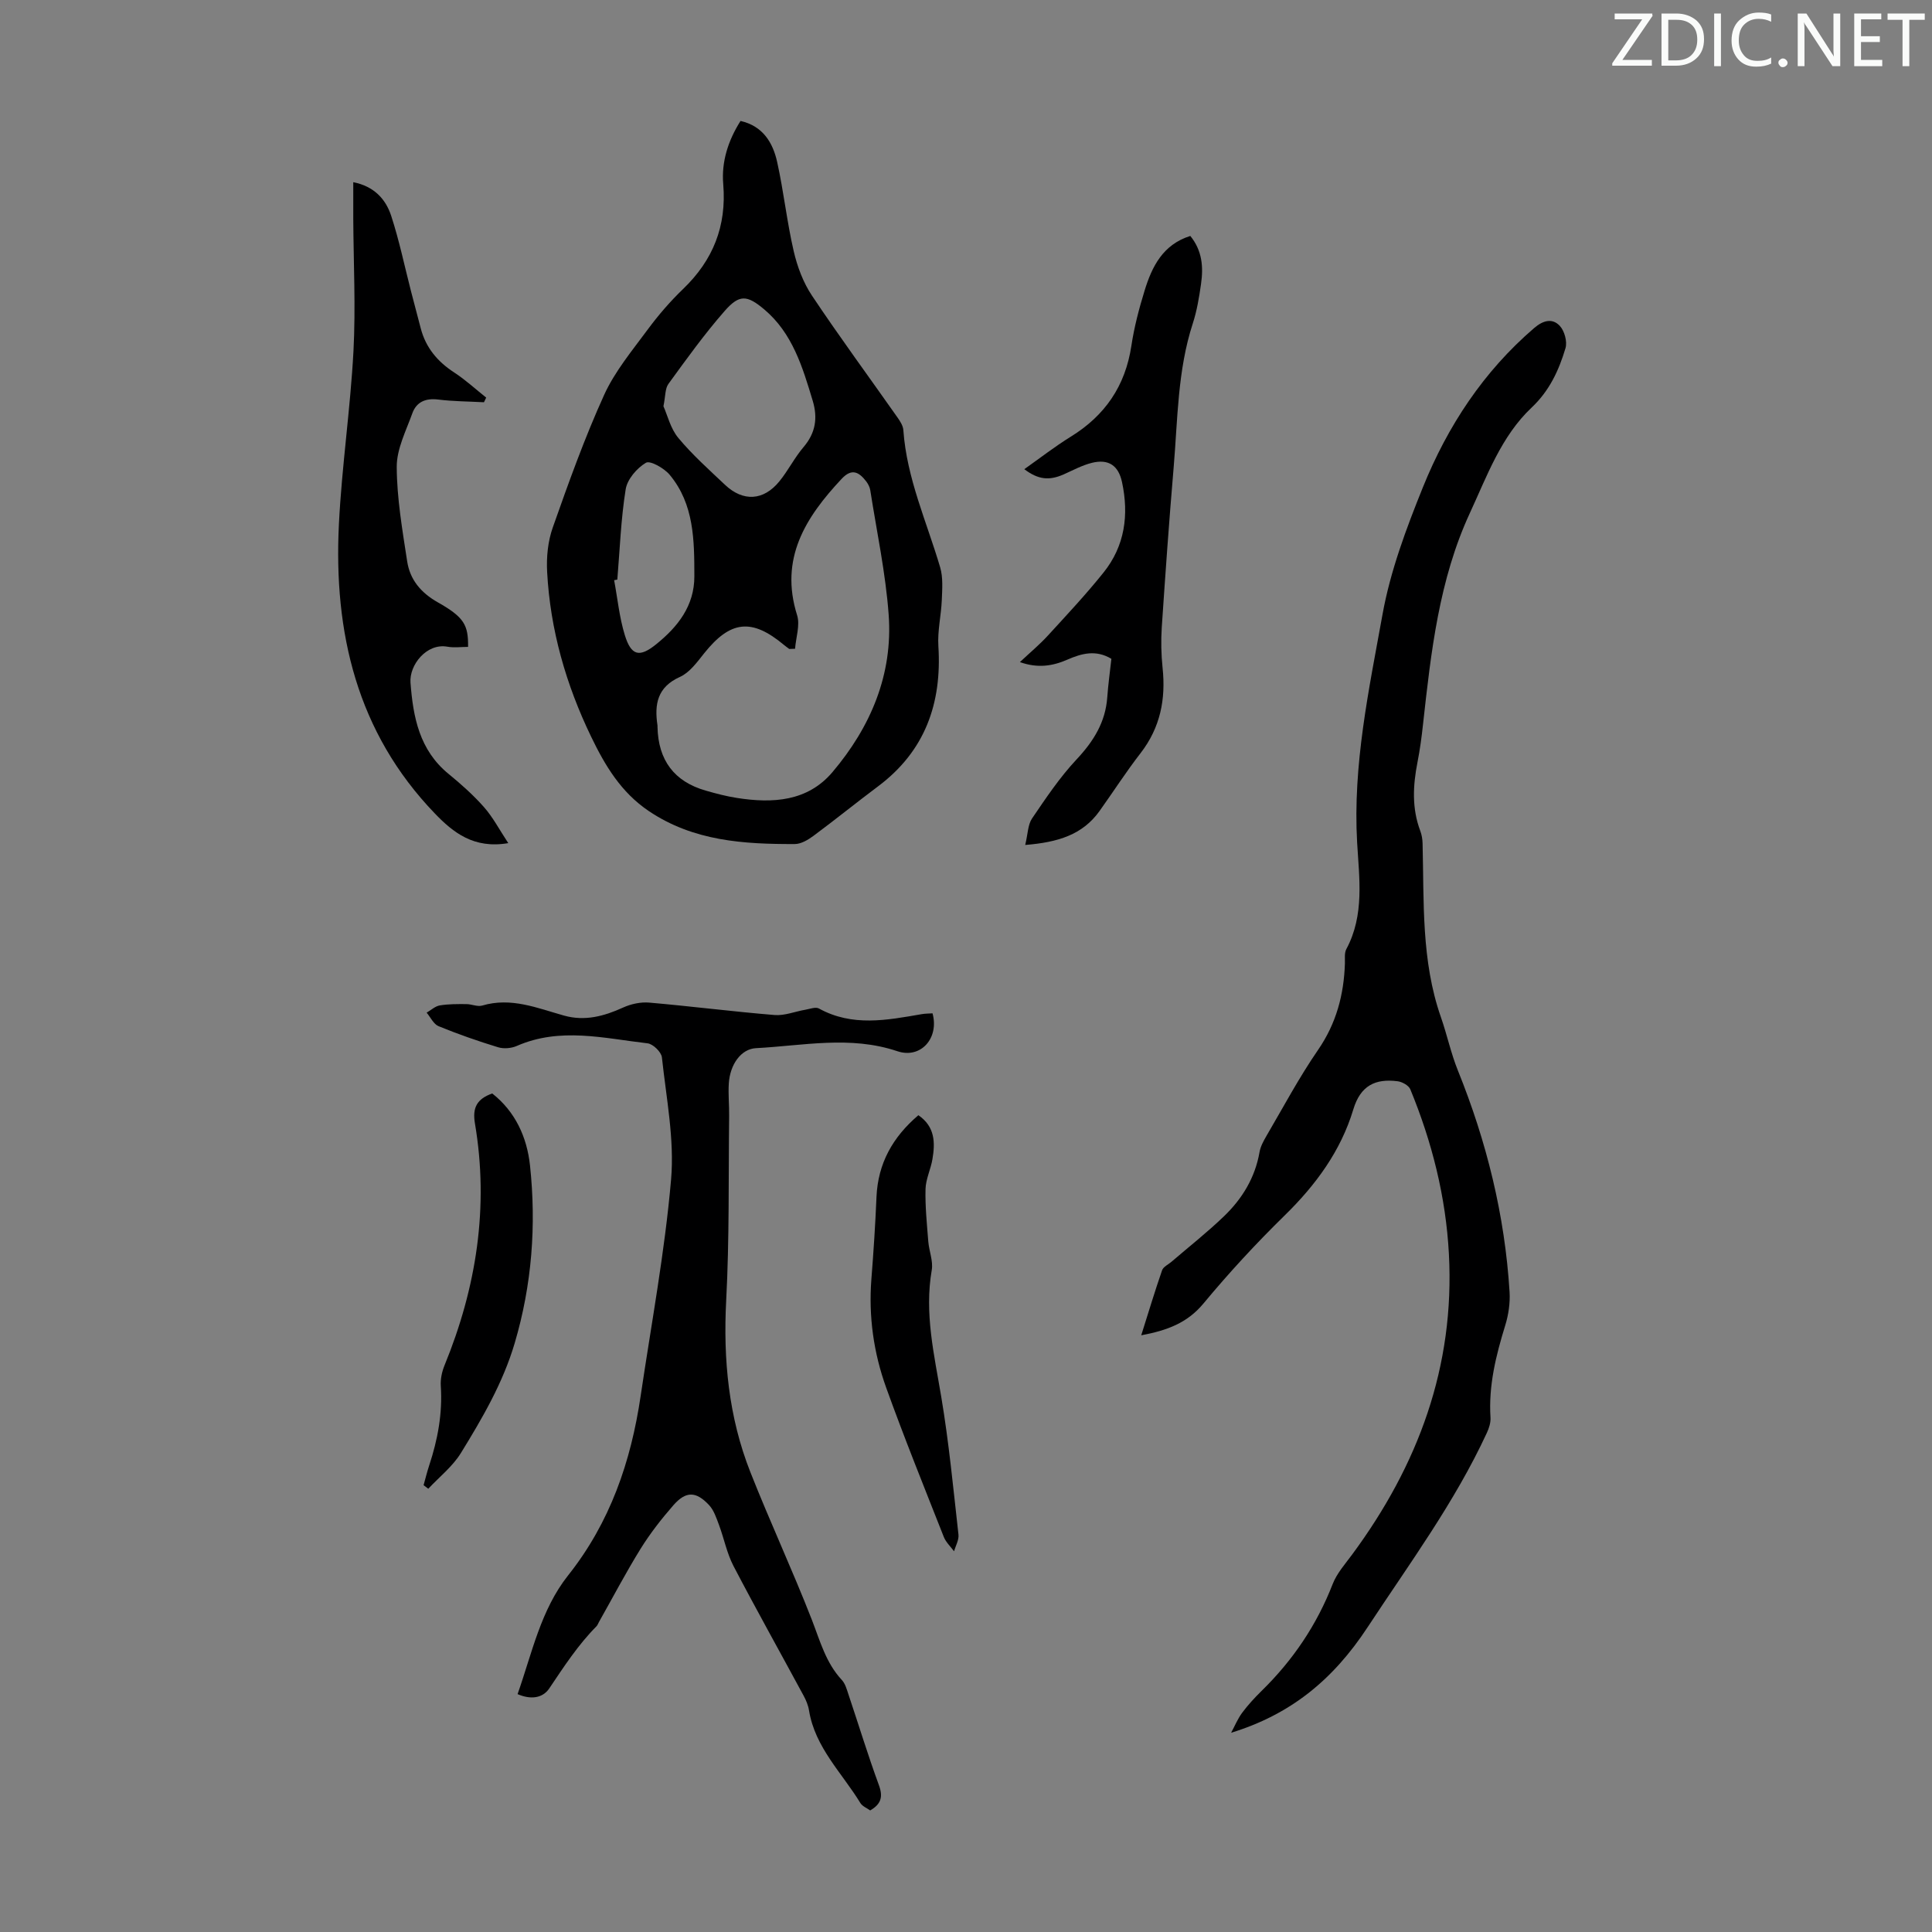
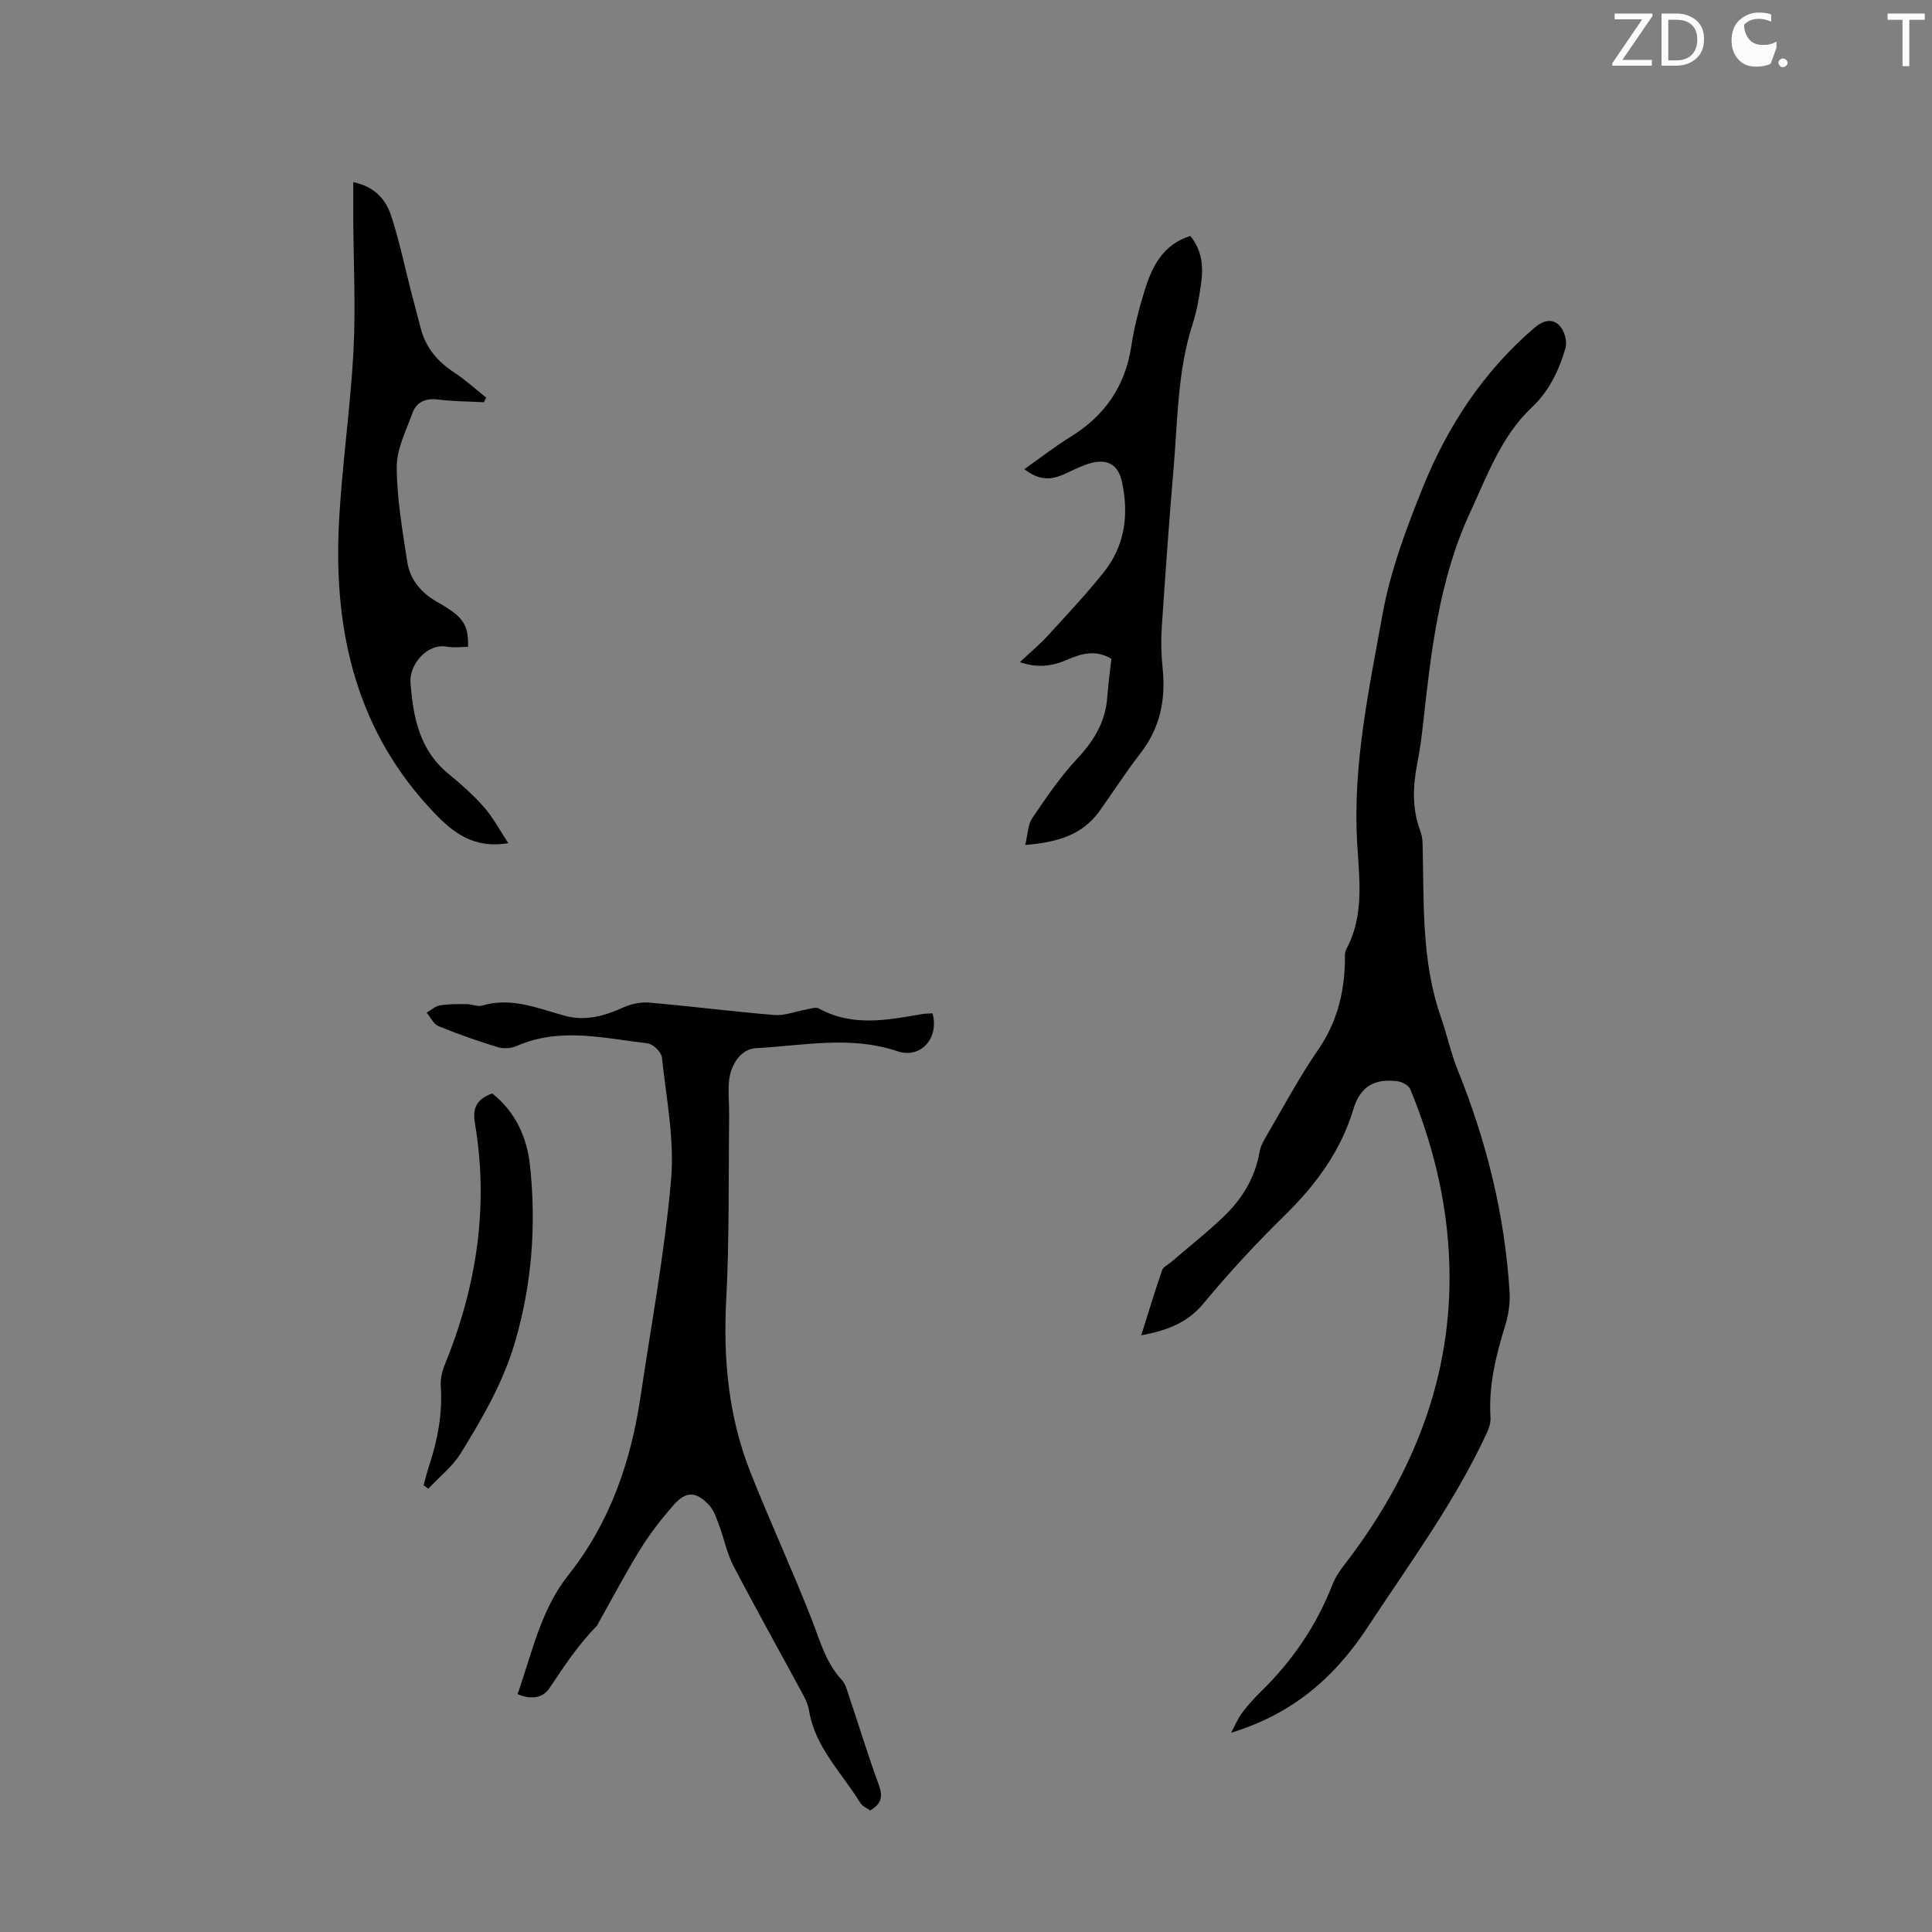
<svg xmlns="http://www.w3.org/2000/svg" enable-background="new 0 0 400 400" viewBox="0 0 400 400">
  <rect x="0" y="0" width="400" height="400" fill="#808080" stroke="none" />
  <g fill="#fafbfa">
    <path d="m342.2 3.2-6.3 9.2h6.1v1.2h-8.2v-.5l6.2-9.1h-5.7v-1.2h7.8v.4z" />
    <path d="m344 13.7v-10.9h3.1c1.6 0 3 .5 4.1 1.4 1.1 1 1.6 2.2 1.6 3.9s-.5 3-1.6 4-2.5 1.5-4.2 1.5h-3zm1.4-9.6v8.4h1.6c1.4 0 2.5-.4 3.2-1.1.8-.8 1.2-1.8 1.2-3.2s-.4-2.4-1.2-3.1-1.8-1-3.1-1z" />
-     <path d="m356.3 2.8v10.9h-1.4v-10.9z" />
-     <path d="m366.6 13.2c-.8.4-1.8.6-3 .6-1.6 0-2.8-.5-3.7-1.5s-1.4-2.3-1.4-3.9c0-1.7.5-3.2 1.6-4.2s2.4-1.6 4-1.6c1 0 1.9.1 2.6.4v1.5c-.8-.4-1.6-.6-2.6-.6-1.2 0-2.2.4-3 1.2s-1.1 1.9-1.1 3.3c0 1.3.4 2.3 1.1 3.1s1.6 1.1 2.8 1.1c1.1 0 2-.2 2.8-.7v1.3z" />
+     <path d="m366.6 13.2c-.8.4-1.8.6-3 .6-1.6 0-2.8-.5-3.7-1.5s-1.4-2.3-1.4-3.9c0-1.7.5-3.2 1.6-4.2s2.4-1.6 4-1.6c1 0 1.9.1 2.6.4v1.5c-.8-.4-1.6-.6-2.6-.6-1.2 0-2.2.4-3 1.2c0 1.3.4 2.3 1.1 3.1s1.6 1.1 2.8 1.1c1.1 0 2-.2 2.8-.7v1.3z" />
    <path d="m368.2 13c0-.3.1-.5.3-.6.2-.2.4-.3.6-.3.3 0 .5.1.7.3s.3.4.3.6-.1.5-.3.6c-.2.2-.4.3-.7.3s-.5-.1-.6-.3c-.2-.2-.3-.4-.3-.6z" />
-     <path d="m381.1 13.7h-1.7l-5.5-8.4c-.2-.2-.3-.5-.4-.7 0 .2.1.8.1 1.5v7.6h-1.4v-10.9h1.8l5.3 8.3c.3.4.4.6.4.8 0-.3-.1-.8-.1-1.6v-7.5h1.4v10.9z" />
-     <path d="m389.7 13.7h-5.8v-10.9h5.6v1.2h-4.2v3.5h3.9v1.2h-3.9v3.7h4.4z" />
    <path d="m398.4 4.1h-3.1v9.6h-1.4v-9.6h-3.1v-1.3h7.7v1.3z" />
  </g>
-   <path d="m153.32 25.04c4.64 1.06 6.7 4.49 7.59 8.53 1.35 6.1 2.01 12.36 3.42 18.44.74 3.19 1.96 6.47 3.77 9.18 5.7 8.54 11.79 16.81 17.7 25.22.56.79 1.17 1.74 1.23 2.65.7 9.98 4.85 19 7.62 28.4.62 2.1.43 4.5.34 6.75-.13 3.19-.91 6.4-.71 9.56.75 11.87-2.76 21.76-12.52 29.06-4.48 3.35-8.83 6.88-13.32 10.21-1.12.83-2.57 1.7-3.87 1.71-10.57.03-20.96-.59-30.23-6.82-5.78-3.89-9.08-9.45-11.95-15.4-5.2-10.77-8.47-22.13-9.11-34.1-.17-3.06.15-6.36 1.17-9.23 3.26-9.25 6.58-18.52 10.63-27.44 2.22-4.88 5.81-9.18 9.04-13.56 2.19-2.96 4.63-5.79 7.28-8.34 6.23-5.98 9.06-13.04 8.34-21.72-.4-4.62 1-9.03 3.58-13.1zm11.29 109.28c-.4.01-.81.03-1.21.04-.35-.27-.72-.53-1.06-.81-6.71-5.61-11.12-5.1-16.57 1.73-1.45 1.82-2.99 3.96-4.98 4.86-4.71 2.11-5.32 5.66-4.67 10.02.02.11.01.22.01.34.14 6.88 3.45 11.31 9.96 13.18 2.14.62 4.32 1.19 6.51 1.53 7.37 1.15 14.59.75 19.76-5.36 7.89-9.32 12.53-20.2 11.63-32.57-.63-8.65-2.47-17.2-3.81-25.79-.1-.63-.44-1.29-.83-1.81-1.48-1.92-2.97-2.82-5.09-.55-7.5 8-12.92 16.53-9.22 28.27.63 2.05-.26 4.6-.43 6.92zm-27.25-50.21c.83 1.85 1.46 4.62 3.08 6.56 2.91 3.5 6.35 6.57 9.67 9.71 3.75 3.54 7.97 3.3 11.24-.71 1.83-2.24 3.14-4.91 5.01-7.1 2.5-2.93 2.98-6.04 1.9-9.61-2.1-6.97-4.19-13.98-10.03-18.9-3.59-3.02-5.17-3.13-8.21.34-4.17 4.76-7.89 9.94-11.62 15.07-.72.97-.61 2.55-1.04 4.64zm-9.55 35.89c-.22.04-.44.08-.66.12.71 3.8 1.08 7.7 2.21 11.37 1.32 4.28 3.02 4.7 6.48 1.91 4.48-3.61 7.93-7.95 7.92-14.09-.01-7.41-.03-14.91-5.11-21.01-1.14-1.37-4.04-3.01-4.92-2.49-1.87 1.11-3.86 3.42-4.19 5.49-.99 6.17-1.21 12.46-1.73 18.7z" fill="#000001" />
  <path d="m254.89 358.75c.76-1.4 1.36-2.9 2.3-4.16 1.2-1.61 2.58-3.1 4.01-4.51 6.48-6.34 11.42-13.64 14.72-22.13.87-2.23 2.59-4.15 4.04-6.12 13.66-18.49 21.26-38.92 20.02-62.2-.63-11.84-3.49-23.17-7.99-34.1-.33-.8-1.68-1.55-2.64-1.67-4.58-.58-7.67.87-9.16 5.83-2.59 8.6-7.76 15.64-14.2 21.94-5.91 5.78-11.55 11.89-16.83 18.25-3.36 4.05-7.56 5.58-12.88 6.58 1.48-4.69 2.81-9.11 4.32-13.47.25-.72 1.27-1.17 1.94-1.75 3.64-3.13 7.43-6.11 10.88-9.43 3.76-3.62 6.43-7.97 7.35-13.27.2-1.17.82-2.3 1.43-3.35 3.5-5.98 6.77-12.13 10.69-17.82 3.78-5.49 5.35-11.42 5.56-17.9.03-1-.14-2.17.3-2.98 3.79-7.05 2.65-14.69 2.23-22.04-.92-16.08 2.44-31.65 5.25-47.21 1.62-9.02 4.93-17.84 8.38-26.39 5.12-12.66 12.53-23.93 23.04-32.95 1.84-1.58 3.75-2.08 5.29-.43.97 1.04 1.58 3.26 1.18 4.61-1.37 4.58-3.3 8.8-7.01 12.3-6.31 5.95-9.24 14.17-12.79 21.84-6.39 13.81-8.04 28.75-9.69 43.66-.29 2.67-.64 5.33-1.16 7.96-.94 4.79-1.18 9.51.58 14.18.31.82.46 1.74.48 2.62.31 12.08-.3 24.25 3.79 35.94 1.28 3.66 2.08 7.5 3.53 11.08 5.95 14.73 9.71 29.95 10.69 45.82.14 2.29-.22 4.73-.9 6.93-1.92 6.23-3.47 12.46-3.05 19.06.07 1.05-.3 2.21-.75 3.18-6.64 14.37-16.02 27.06-24.66 40.2-7.27 11.09-16.12 18.16-28.29 21.9z" fill="#000001" />
  <path d="m193.07 209.8c1.41 5.15-2.44 9.48-7.29 7.84-9.75-3.28-19.5-1.14-29.26-.63-3.08.16-5.38 3.35-5.63 7.32-.14 2.23.1 4.47.07 6.71-.15 12.73.06 25.49-.61 38.19-.64 12.26.5 24.16 5.01 35.57 4.05 10.26 8.72 20.29 12.73 30.57 1.7 4.38 2.89 8.89 6.2 12.45.72.77 1.03 1.96 1.38 3.01 2.1 6.25 4.02 12.56 6.29 18.74.9 2.44.47 3.95-1.8 5.26-.65-.48-1.6-.84-2.03-1.53-3.8-6.24-9.38-11.49-10.63-19.16-.17-1.08-.62-2.15-1.15-3.12-4.83-8.94-9.79-17.8-14.49-26.8-1.37-2.64-1.95-5.68-3-8.5-.54-1.43-1.05-3.03-2.05-4.1-2.71-2.9-4.8-2.93-7.39.02-2.47 2.83-4.82 5.84-6.8 9.03-3.06 4.94-5.76 10.1-8.62 15.16-.16.29-.28.64-.5.87-3.83 3.86-6.76 8.38-9.78 12.87-1.4 2.07-3.89 2.34-6.56 1.18 3-8.52 4.81-17.46 10.46-24.58 8.71-10.97 13.01-23.56 15.02-37.15 2.21-14.93 5-29.81 6.3-44.82.72-8.32-1-16.88-1.9-25.29-.12-1.1-1.84-2.77-2.97-2.9-9.02-1.04-18.11-3.39-27.07.54-1.14.5-2.72.63-3.89.27-4.16-1.27-8.28-2.71-12.31-4.36-1.03-.42-1.66-1.84-2.47-2.8.91-.52 1.76-1.34 2.73-1.5 1.8-.3 3.66-.28 5.49-.27 1.1 0 2.31.59 3.29.3 5.99-1.78 11.41.53 16.95 2.08 4.3 1.2 8.26.13 12.2-1.66 1.64-.75 3.66-1.19 5.44-1.03 8.65.75 17.28 1.86 25.94 2.57 2.08.17 4.25-.74 6.39-1.1.93-.16 2.11-.63 2.79-.25 6.91 3.81 14.06 2.42 21.22 1.18.78-.14 1.56-.13 2.3-.18z" fill="#000001" />
  <path d="m73.14 37.72c4.31.85 6.72 3.5 7.85 6.96 1.66 5.08 2.75 10.34 4.08 15.52.67 2.6 1.37 5.19 2.04 7.78 1.04 3.99 3.46 6.88 6.9 9.12 2.35 1.53 4.44 3.46 6.65 5.22-.15.32-.31.64-.46.96-3.16-.17-6.35-.17-9.48-.56-2.6-.32-4.5.49-5.35 2.85-1.31 3.64-3.25 7.4-3.23 11.11.03 6.52 1.17 13.06 2.16 19.54.58 3.79 2.82 6.49 6.35 8.49 5.5 3.11 6.31 4.72 6.26 9.22-1.43 0-2.9.21-4.29-.04-4.32-.77-7.91 3.81-7.63 7.45.54 7.15 1.85 13.96 7.87 18.88 2.59 2.12 5.13 4.38 7.34 6.88 1.85 2.1 3.18 4.65 5.03 7.46-7.13 1.23-11.41-2.2-15.2-6.14-16.15-16.78-20.99-37.48-19.86-59.94.6-11.94 2.37-23.81 3.01-35.75.48-9.14.01-18.33-.04-27.5-.01-2.37 0-4.71 0-7.51z" fill="#000001" />
  <path d="m212.26 174.94c.56-2.31.54-4.19 1.41-5.48 2.87-4.22 5.74-8.52 9.22-12.23 3.52-3.76 5.99-7.7 6.36-12.89.19-2.66.56-5.3.85-7.94-3.22-1.94-6.2-1.1-9.11.17-3.07 1.34-6.14 1.82-9.83.51 2.14-2.01 4.1-3.64 5.81-5.51 3.92-4.28 7.89-8.52 11.51-13.04 4.41-5.5 5.28-11.92 3.82-18.72-.73-3.39-2.74-4.84-6.22-3.99-2.03.5-3.93 1.54-5.86 2.4-3.02 1.33-5.29 1.08-8.15-1.08 3.23-2.28 6.31-4.68 9.62-6.73 7.1-4.38 11.3-10.51 12.55-18.82.58-3.85 1.58-7.67 2.73-11.4 1.53-5.01 3.8-9.56 9.47-11.34 2.49 3.05 2.72 6.46 2.22 9.94-.39 2.76-.85 5.55-1.71 8.19-3.16 9.71-3.11 19.82-3.96 29.82-.94 11.03-1.72 22.07-2.46 33.11-.18 2.77-.12 5.59.17 8.36.69 6.49-.47 12.37-4.55 17.65-3.01 3.88-5.67 8.03-8.53 12.03-3.5 4.87-8.56 6.44-15.36 6.99z" fill="#000001" />
-   <path d="m190.14 230.89c3.47 2.38 3.49 5.7 2.91 9.11-.35 2.09-1.38 4.12-1.43 6.19-.09 3.61.29 7.23.57 10.84.16 1.99 1.04 4.05.72 5.92-1.55 8.94.5 17.5 1.96 26.21 1.59 9.46 2.5 19.03 3.57 28.57.12 1.1-.59 2.3-.91 3.45-.72-.98-1.68-1.86-2.12-2.96-4.05-10.28-8.2-20.53-11.94-30.93-2.59-7.2-3.66-14.72-3.06-22.44.45-5.69.82-11.38 1.06-17.08.31-6.9 3.34-12.33 8.67-16.88z" fill="#000001" />
  <path d="m87.7 307.49c.38-1.37.72-2.75 1.16-4.09 1.77-5.35 2.78-10.78 2.4-16.46-.09-1.39.23-2.92.76-4.22 6.62-16.15 9.24-32.82 6.31-50.13-.56-3.3.44-5.07 3.58-6.2 4.78 3.75 7.19 9.05 7.82 14.89 1.33 12.43.4 24.72-3.17 36.81-2.44 8.25-6.71 15.55-11.14 22.75-1.72 2.79-4.47 4.95-6.75 7.39-.31-.25-.64-.5-.97-.74z" fill="#000001" />
</svg>